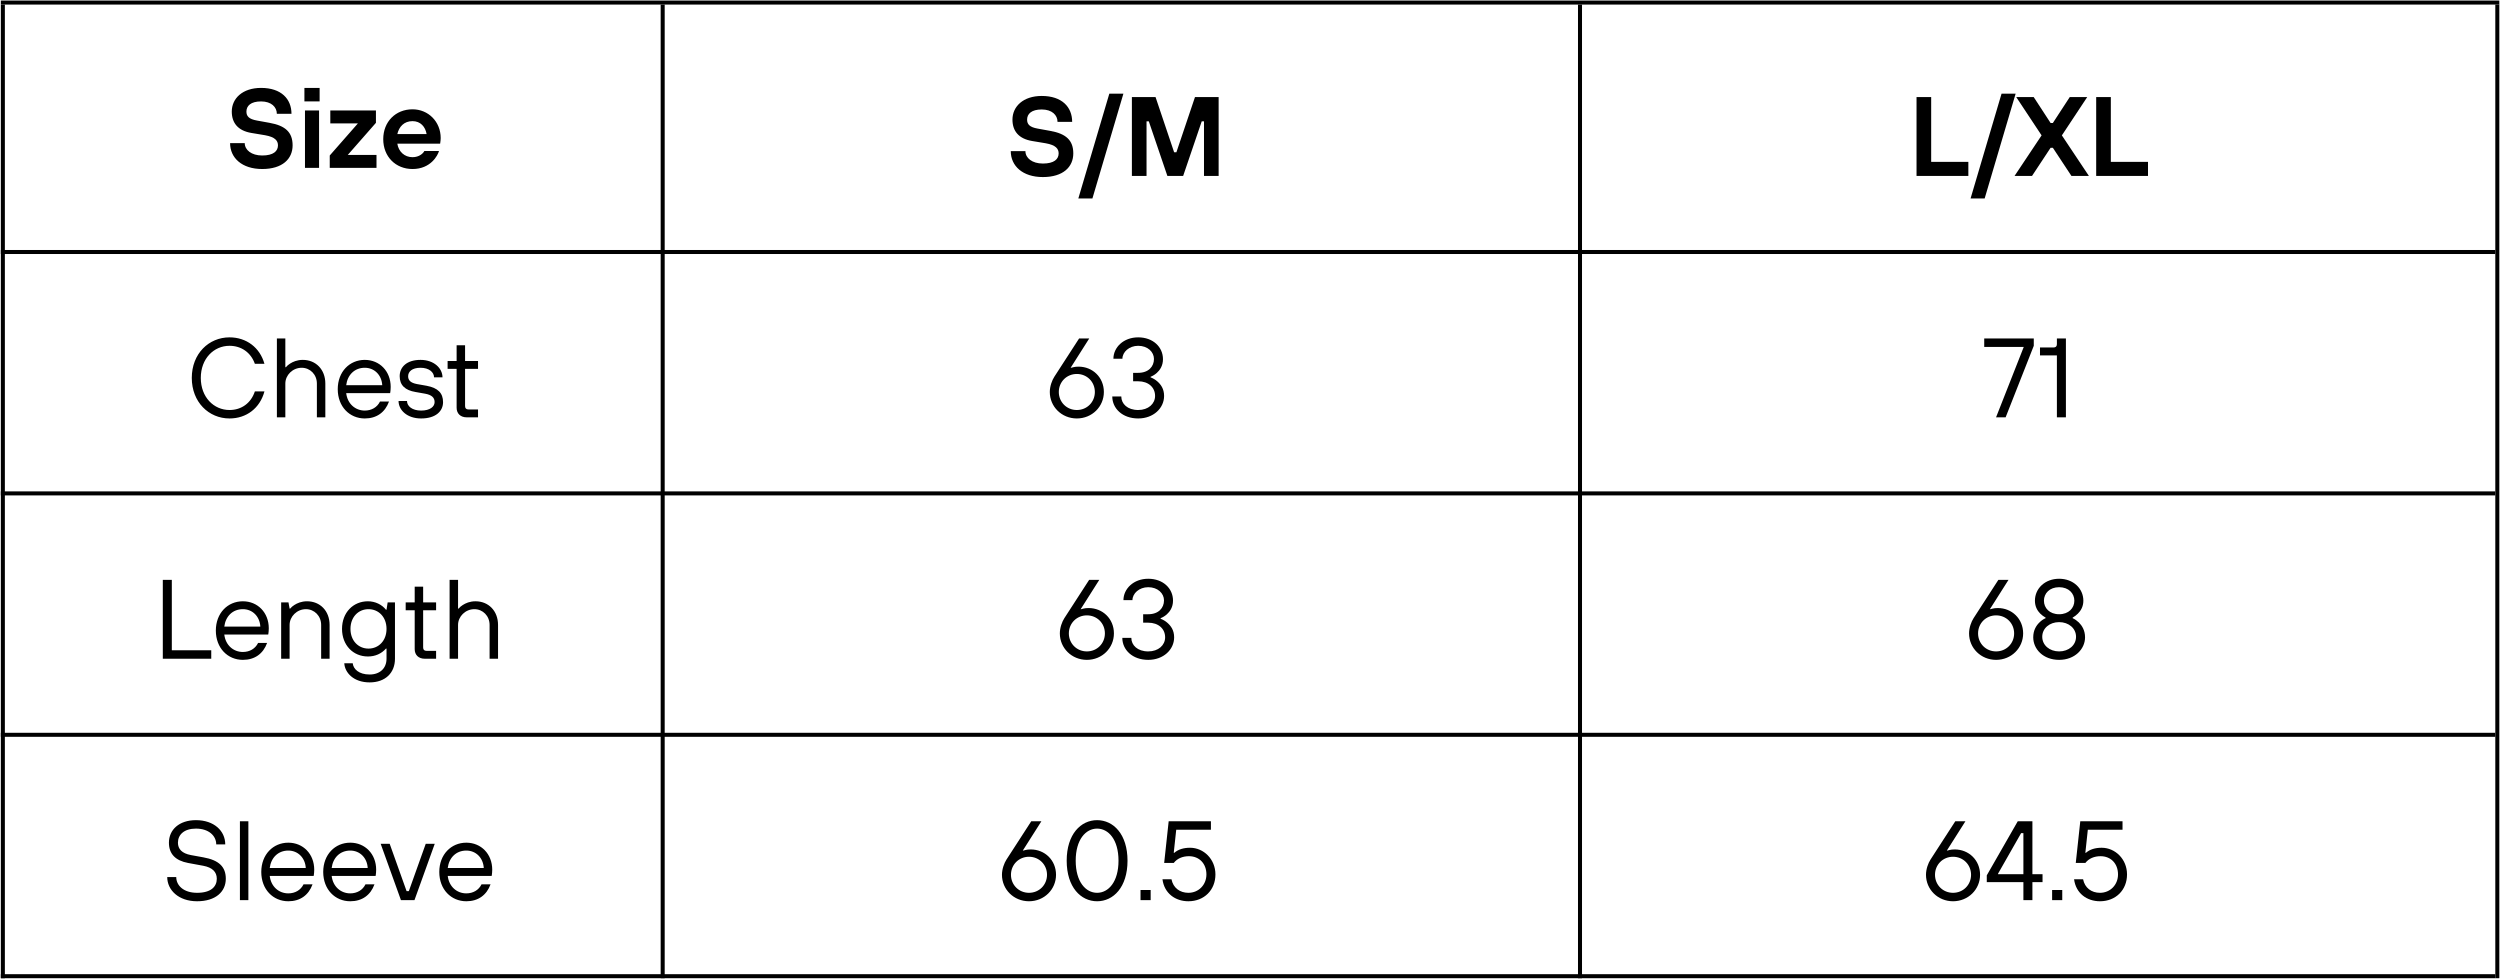
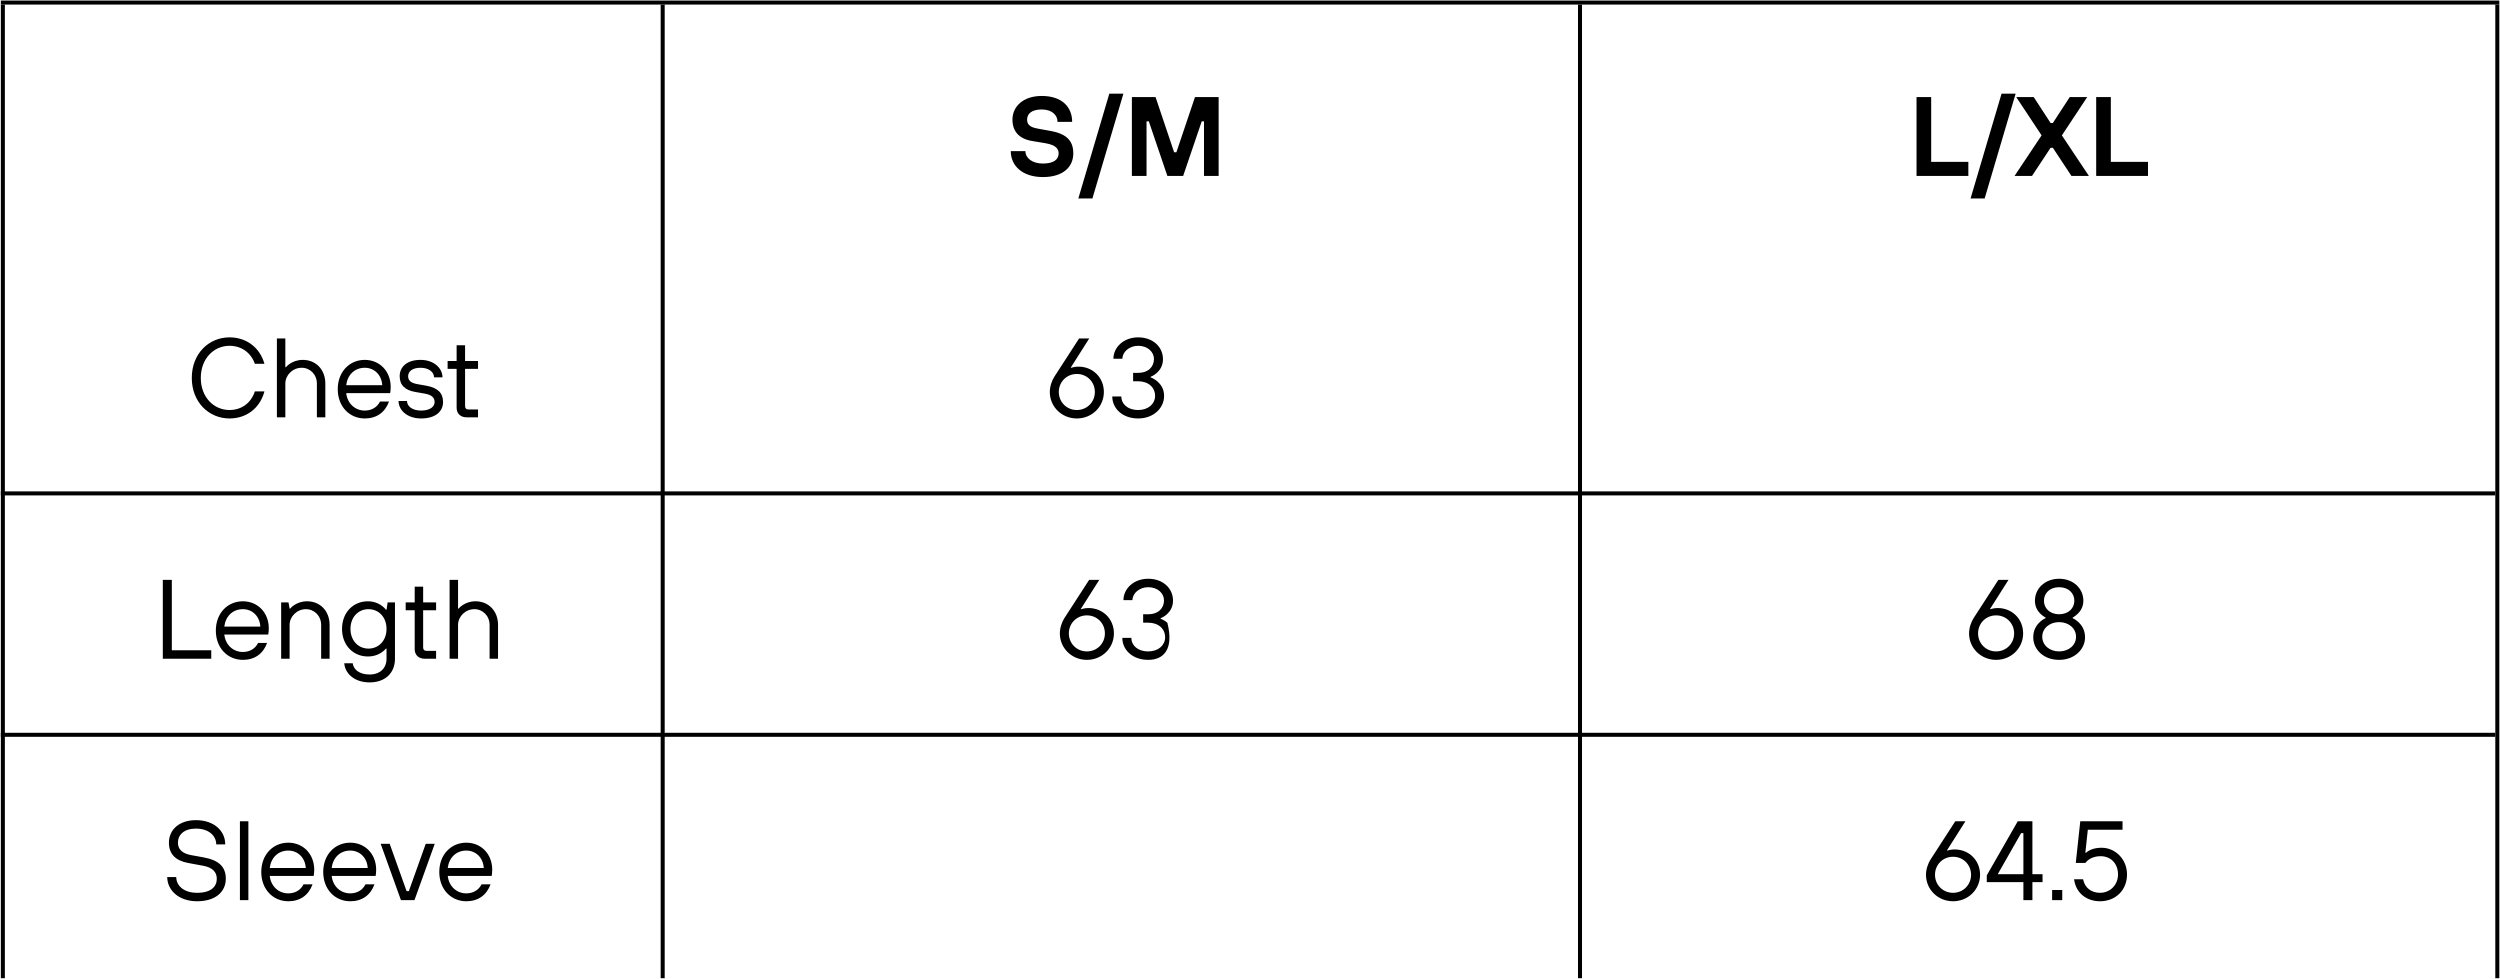
<svg xmlns="http://www.w3.org/2000/svg" fill="none" viewBox="0 0 2505 981" height="981" width="2505">
  <path fill="black" d="M255.38 392.208H264.975C260.46 409.027 246.914 419.299 229.983 419.299C209.213 419.299 192.168 402.931 192.168 378.662C192.168 354.394 209.213 338.026 229.983 338.026C246.914 338.026 260.46 348.298 264.975 364.553H255.38C251.429 353.265 241.835 346.492 229.983 346.492C214.18 346.492 201.199 359.36 201.199 378.662C201.199 397.965 214.18 410.833 229.983 410.833C241.835 410.833 251.429 404.06 255.38 392.208ZM277.444 418.17V339.155H285.91V367.939H286.475C287.604 366.584 288.958 365.343 290.651 364.327C293.473 362.521 297.65 360.602 303.407 360.602C316.388 360.602 325.982 370.197 325.982 384.306V418.17H317.516V384.306C317.516 375.276 310.744 368.503 302.278 368.503C293.247 368.503 285.91 375.84 285.91 384.306V418.17H277.444ZM380.75 402.367H389.781C385.83 413.203 377.364 419.299 365.512 419.299C350.273 419.299 338.421 407.446 338.421 389.95C338.421 372.454 350.273 360.602 365.512 360.602C380.299 360.602 391.474 371.89 391.474 387.693C391.474 389.95 391.248 391.531 391.135 392.546L390.909 393.901H346.887C348.128 404.624 356.03 411.397 365.512 411.397C372.284 411.397 377.928 408.124 380.75 402.367ZM346.887 386H383.008C382.444 375.728 375.106 368.503 365.512 368.503C355.24 368.503 348.128 375.728 346.887 386ZM399.353 401.803H407.819C407.819 406.882 412.899 411.397 421.929 411.397C430.959 411.397 435.474 407.446 435.474 402.931C435.474 398.416 432.652 395.707 425.88 394.465L416.285 392.772C406.013 391.079 400.482 386 400.482 376.969C400.482 367.939 407.368 360.602 421.365 360.602C434.91 360.602 443.376 369.068 443.376 378.098H434.91C434.91 373.018 429.943 368.503 421.365 368.503C412.786 368.503 408.948 372.454 408.948 376.969C408.948 380.92 411.206 383.629 417.978 384.871L427.573 386.564C438.861 388.709 443.94 393.901 443.94 402.931C443.94 411.962 436.716 419.299 421.929 419.299C407.819 419.299 399.353 410.833 399.353 401.803ZM457.534 408.575V369.632H448.504V361.731H457.534V345.928H466V361.731H478.981V369.632H466V406.882C466 409.14 467.129 410.268 469.387 410.268H478.981V418.17H467.693C461.372 418.17 457.534 414.332 457.534 408.575Z" />
  <path fill="black" d="M163.135 660.055V581.04H172.165V651.589H211.672V660.055H163.135ZM258.601 644.252H267.631C263.68 655.088 255.214 661.183 243.362 661.183C228.124 661.183 216.271 649.331 216.271 631.835C216.271 614.339 228.124 602.487 243.362 602.487C258.149 602.487 269.324 613.774 269.324 629.577C269.324 631.835 269.099 633.415 268.986 634.431L268.76 635.786H224.737C225.979 646.509 233.88 653.282 243.362 653.282C250.135 653.282 255.779 650.008 258.601 644.252ZM224.737 627.884H260.858C260.294 617.612 252.957 610.388 243.362 610.388C233.09 610.388 225.979 617.612 224.737 627.884ZM281.719 660.055V603.615H289.056L290.185 609.824H290.749C291.878 608.469 293.232 607.228 294.926 606.212C297.748 604.406 301.924 602.487 307.681 602.487C320.662 602.487 330.257 612.081 330.257 626.191V660.055H321.791V626.191C321.791 617.161 315.018 610.388 306.552 610.388C297.522 610.388 290.185 617.725 290.185 626.191V660.055H281.719ZM344.966 664.57H353.432C353.996 670.327 359.527 675.858 370.364 675.858C380.636 675.858 387.296 669.649 387.296 660.055V649.896H386.731C382.216 654.975 376.008 657.797 368.671 657.797C353.884 657.797 342.709 646.509 342.709 630.142C342.709 613.774 353.884 602.487 368.671 602.487C376.008 602.487 382.78 605.873 386.731 610.953H387.296L388.424 603.615H395.761V660.055C395.761 674.165 386.167 683.759 370.364 683.759C354.448 683.759 345.531 674.165 344.966 664.57ZM369.235 649.896C379.394 649.896 387.296 641.994 387.296 630.142C387.296 618.29 379.394 610.388 369.235 610.388C359.076 610.388 351.174 618.29 351.174 630.142C351.174 641.994 359.076 649.896 369.235 649.896ZM415.524 650.46V611.517H406.494V603.615H415.524V587.812H423.99V603.615H436.971V611.517H423.99V648.767C423.99 651.024 425.119 652.153 427.376 652.153H436.971V660.055H425.683C419.362 660.055 415.524 656.217 415.524 650.46ZM450.499 660.055V581.04H458.965V609.824H459.529C460.658 608.469 462.012 607.228 463.706 606.212C466.528 604.406 470.704 602.487 476.461 602.487C489.442 602.487 499.037 612.081 499.037 626.191V660.055H490.571V626.191C490.571 617.161 483.798 610.388 475.332 610.388C466.302 610.388 458.965 617.725 458.965 626.191V660.055H450.499Z" />
  <path fill="black" d="M167.565 878.795H176.595C176.595 887.261 183.932 894.598 197.478 894.598C211.475 894.598 217.232 888.39 217.232 880.489C217.232 873.603 212.716 869.201 203.686 867.508L188.448 864.686C175.805 862.315 169.258 855.655 169.258 844.367C169.258 831.386 179.53 821.792 196.349 821.792C214.41 821.792 225.697 832.515 225.697 846.061H216.667C216.667 837.595 209.33 830.258 196.349 830.258C184.497 830.258 178.289 836.353 178.289 844.367C178.289 850.689 182.239 855.091 191.27 856.784L203.686 859.042C219.489 861.864 226.262 868.636 226.262 880.489C226.262 893.47 216.103 903.064 197.478 903.064C178.853 903.064 167.565 891.776 167.565 878.795ZM240.398 901.936V822.921H248.864V901.936H240.398ZM304.13 886.133H313.161C309.21 896.969 300.744 903.064 288.892 903.064C273.653 903.064 261.801 891.212 261.801 873.716C261.801 856.22 273.653 844.367 288.892 844.367C303.679 844.367 314.854 855.655 314.854 871.458C314.854 873.716 314.628 875.296 314.515 876.312L314.29 877.667H270.267C271.509 888.39 279.41 895.163 288.892 895.163C295.665 895.163 301.308 891.889 304.13 886.133ZM270.267 869.765H306.388C305.824 859.493 298.487 852.269 288.892 852.269C278.62 852.269 271.509 859.493 270.267 869.765ZM366.192 886.133H375.222C371.271 896.969 362.805 903.064 350.953 903.064C335.714 903.064 323.862 891.212 323.862 873.716C323.862 856.22 335.714 844.367 350.953 844.367C365.74 844.367 376.915 855.655 376.915 871.458C376.915 873.716 376.689 875.296 376.576 876.312L376.351 877.667H332.328C333.57 888.39 341.471 895.163 350.953 895.163C357.726 895.163 363.37 891.889 366.192 886.133ZM332.328 869.765H368.449C367.885 859.493 360.548 852.269 350.953 852.269C340.681 852.269 333.57 859.493 332.328 869.765ZM401.753 901.936L381.435 845.496H390.465L407.397 892.905H409.654L426.586 845.496H435.616L415.298 901.936H401.753ZM482.487 886.133H491.518C487.567 896.969 479.101 903.064 467.249 903.064C452.01 903.064 440.158 891.212 440.158 873.716C440.158 856.22 452.01 844.367 467.249 844.367C482.036 844.367 493.211 855.655 493.211 871.458C493.211 873.716 492.985 875.296 492.872 876.312L492.646 877.667H448.624C449.865 888.39 457.767 895.163 467.249 895.163C474.022 895.163 479.665 891.889 482.487 886.133ZM448.624 869.765H484.745C484.181 859.493 476.843 852.269 467.249 852.269C456.977 852.269 449.865 859.493 448.624 869.765Z" />
-   <path fill="black" d="M230.547 143.391H245.222C245.222 150.277 251.994 155.808 262.718 155.808C274.006 155.808 278.521 151.406 278.521 145.649C278.521 141.021 275.699 137.296 265.54 135.49L251.994 133.232C238.336 130.975 232.241 123.073 232.241 111.785C232.241 98.691 242.964 88.081 261.589 88.081C281.907 88.081 292.066 99.256 292.066 114.043H277.392C277.392 107.27 271.861 101.626 261.589 101.626C251.317 101.626 246.915 106.029 246.915 111.785C246.915 116.3 249.172 119.348 257.638 120.816L270.055 123.073C285.971 125.895 293.195 132.555 293.195 145.649C293.195 159.194 283.036 169.353 262.718 169.353C242.4 169.353 230.547 158.178 230.547 143.391ZM305.585 168.225V110.657H319.695V168.225H305.585ZM305.021 101.626V88.081H320.259V101.626H305.021ZM330.405 168.225V155.808L358.625 123.638H330.97V110.657H376.685V123.073L348.466 155.244H377.25V168.225H330.405ZM398.115 134.361H427.463C426.222 127.024 421.368 121.38 413.353 121.38C404.775 121.38 399.808 127.024 398.115 134.361ZM425.206 151.293H439.88C438.638 155.808 431.527 169.353 413.353 169.353C396.422 169.353 384.005 156.937 384.005 139.441C384.005 121.944 396.422 109.528 413.353 109.528C429.156 109.528 441.573 121.944 441.573 138.312C441.573 140.005 441.347 141.36 441.234 142.375L441.009 143.956H398.115C399.356 151.97 405.339 157.501 413.353 157.501C420.013 157.501 424.077 153.663 425.206 151.293Z" />
  <path fill="black" d="M1056.42 377.534L1081.25 339.155H1091.41L1072.78 368.503H1073.35L1075.49 367.939C1076.85 367.6 1078.54 367.375 1080.68 367.375C1094.79 367.375 1106.08 378.098 1106.08 392.772C1106.08 407.446 1094.23 419.299 1078.99 419.299C1063.75 419.299 1051.9 407.446 1051.9 392.772C1051.9 387.015 1054.16 381.033 1056.42 377.534ZM1078.99 410.833C1089.15 410.833 1097.05 402.931 1097.05 392.772C1097.05 382.613 1089.15 374.712 1078.99 374.712C1068.83 374.712 1060.93 382.613 1060.93 392.772C1060.93 402.931 1068.83 410.833 1078.99 410.833ZM1114.5 397.287H1123.53C1123.53 404.624 1129.74 410.833 1140.46 410.833C1150.62 410.833 1157.39 404.624 1157.39 396.723C1157.39 388.144 1150.73 382.049 1140.46 382.049H1135.38V373.583H1140.46C1150.73 373.583 1156.27 367.375 1156.27 359.699C1156.27 352.7 1150.06 346.492 1140.46 346.492C1131.43 346.492 1124.66 352.7 1124.66 359.473H1115.63C1115.63 348.185 1125.67 338.026 1140.46 338.026C1155.25 338.026 1165.3 347.621 1165.3 359.925C1165.3 366.584 1162.13 370.987 1159.09 373.696C1157.17 375.389 1155.14 376.631 1152.88 377.534V378.098C1155.47 379.114 1157.73 380.468 1159.65 382.162C1163.15 385.209 1166.42 389.612 1166.42 396.723C1166.42 409.027 1155.7 419.299 1140.46 419.299C1124.55 419.299 1114.5 409.14 1114.5 397.287Z" />
-   <path fill="black" d="M1066.48 619.418L1091.31 581.04H1101.47L1082.85 610.388H1083.41L1085.55 609.824C1086.91 609.485 1088.6 609.259 1090.75 609.259C1104.86 609.259 1116.15 619.983 1116.15 634.657C1116.15 649.331 1104.29 661.183 1089.05 661.183C1073.82 661.183 1061.96 649.331 1061.96 634.657C1061.96 628.9 1064.22 622.918 1066.48 619.418ZM1089.05 652.718C1099.21 652.718 1107.11 644.816 1107.11 634.657C1107.11 624.498 1099.21 616.596 1089.05 616.596C1078.9 616.596 1070.99 624.498 1070.99 634.657C1070.99 644.816 1078.9 652.718 1089.05 652.718ZM1124.56 639.172H1133.59C1133.59 646.509 1139.8 652.718 1150.52 652.718C1160.68 652.718 1167.46 646.509 1167.46 638.608C1167.46 630.029 1160.8 623.934 1150.52 623.934H1145.44V615.468H1150.52C1160.8 615.468 1166.33 609.259 1166.33 601.584C1166.33 594.585 1160.12 588.377 1150.52 588.377C1141.49 588.377 1134.72 594.585 1134.72 601.358H1125.69C1125.69 590.07 1135.74 579.911 1150.52 579.911C1165.31 579.911 1175.36 589.506 1175.36 601.809C1175.36 608.469 1172.2 612.871 1169.15 615.581C1167.23 617.274 1165.2 618.515 1162.94 619.418V619.983C1165.54 620.999 1167.79 622.353 1169.71 624.046C1173.21 627.094 1176.49 631.496 1176.49 638.608C1176.49 650.912 1165.76 661.183 1150.52 661.183C1134.61 661.183 1124.56 651.024 1124.56 639.172Z" />
+   <path fill="black" d="M1066.48 619.418L1091.31 581.04H1101.47L1082.85 610.388H1083.41L1085.55 609.824C1086.91 609.485 1088.6 609.259 1090.75 609.259C1104.86 609.259 1116.15 619.983 1116.15 634.657C1116.15 649.331 1104.29 661.183 1089.05 661.183C1073.82 661.183 1061.96 649.331 1061.96 634.657C1061.96 628.9 1064.22 622.918 1066.48 619.418ZM1089.05 652.718C1099.21 652.718 1107.11 644.816 1107.11 634.657C1107.11 624.498 1099.21 616.596 1089.05 616.596C1078.9 616.596 1070.99 624.498 1070.99 634.657C1070.99 644.816 1078.9 652.718 1089.05 652.718ZM1124.56 639.172H1133.59C1133.59 646.509 1139.8 652.718 1150.52 652.718C1160.68 652.718 1167.46 646.509 1167.46 638.608C1167.46 630.029 1160.8 623.934 1150.52 623.934H1145.44V615.468H1150.52C1160.8 615.468 1166.33 609.259 1166.33 601.584C1166.33 594.585 1160.12 588.377 1150.52 588.377C1141.49 588.377 1134.72 594.585 1134.72 601.358H1125.69C1125.69 590.07 1135.74 579.911 1150.52 579.911C1165.31 579.911 1175.36 589.506 1175.36 601.809C1175.36 608.469 1172.2 612.871 1169.15 615.581C1167.23 617.274 1165.2 618.515 1162.94 619.418V619.983C1165.54 620.999 1167.79 622.353 1169.71 624.046C1176.49 650.912 1165.76 661.183 1150.52 661.183C1134.61 661.183 1124.56 651.024 1124.56 639.172Z" />
  <path fill="black" d="M1012.79 151.456H1027.47C1027.47 158.341 1034.24 163.872 1044.96 163.872C1056.25 163.872 1060.76 159.47 1060.76 153.713C1060.76 149.085 1057.94 145.36 1047.78 143.554L1034.24 141.297C1020.58 139.039 1014.48 131.138 1014.48 119.85C1014.48 106.756 1025.21 96.145 1043.83 96.145C1064.15 96.145 1074.31 107.32 1074.31 122.107H1059.64C1059.64 115.335 1054.1 109.691 1043.83 109.691C1033.56 109.691 1029.16 114.093 1029.16 119.85C1029.16 124.365 1031.42 127.413 1039.88 128.88L1052.3 131.138C1068.21 133.96 1075.44 140.619 1075.44 153.713C1075.44 167.259 1065.28 177.418 1044.96 177.418C1024.64 177.418 1012.79 166.243 1012.79 151.456ZM1080.49 198.865L1111.53 93.888H1125.64L1094.6 198.865H1080.49ZM1134.15 176.289V97.274H1157.86L1176.48 152.585H1178.74L1197.37 97.274H1221.07V176.289H1206.4V121.543H1204.14L1185.51 176.289H1169.71L1151.09 121.543H1148.83V176.289H1134.15Z" />
-   <path fill="black" d="M2000.04 418.17L2027.81 347.621H1988.19V339.155H2037.85V346.492L2009.63 418.17H2000.04ZM2061.01 418.17V356.087H2044.07V348.185H2057.62C2059.88 348.185 2061.01 347.056 2061.01 344.799V339.155H2070.04V418.17H2061.01Z" />
-   <path fill="black" d="M1008.48 861.299L1033.31 822.921H1043.47L1024.84 852.269H1025.41L1027.55 851.705C1028.91 851.366 1030.6 851.14 1032.75 851.14C1046.86 851.14 1058.14 861.864 1058.14 876.538C1058.14 891.212 1046.29 903.064 1031.05 903.064C1015.81 903.064 1003.96 891.212 1003.96 876.538C1003.96 870.781 1006.22 864.798 1008.48 861.299ZM1031.05 894.598C1041.21 894.598 1049.11 886.697 1049.11 876.538C1049.11 866.379 1041.21 858.477 1031.05 858.477C1020.89 858.477 1012.99 866.379 1012.99 876.538C1012.99 886.697 1020.89 894.598 1031.05 894.598ZM1068.82 862.428C1068.82 835.789 1083.04 821.792 1099.3 821.792C1115.55 821.792 1129.77 835.789 1129.77 862.428C1129.77 889.067 1115.55 903.064 1099.3 903.064C1083.04 903.064 1068.82 889.067 1068.82 862.428ZM1099.3 830.258C1088.01 830.258 1077.85 841.094 1077.85 862.428C1077.85 883.762 1088.01 894.598 1099.3 894.598C1110.58 894.598 1120.74 883.762 1120.74 862.428C1120.74 841.094 1110.58 830.258 1099.3 830.258ZM1142.8 901.936V891.776H1152.96V901.936H1142.8ZM1164.8 881.053H1173.83C1175.53 889.632 1182.19 894.598 1190.77 894.598C1200.93 894.598 1208.83 886.697 1208.83 876.199C1208.83 865.25 1201.6 857.913 1191.33 857.913C1185.01 857.913 1179.59 860.17 1176.09 864.686H1166.5L1171.01 822.921H1213.34V831.386H1178.58L1176.09 854.527H1176.66C1180.61 851.027 1186.14 849.447 1192.46 849.447C1206.01 849.447 1217.86 860.848 1217.86 876.199C1217.86 891.776 1206.57 903.064 1190.77 903.064C1177.67 903.064 1166.61 895.163 1164.8 881.053Z" />
  <path fill="black" d="M1920.37 176.289V97.274H1935.04V162.179H1972.29V176.289H1920.37ZM1974.51 198.865L2005.55 93.888H2019.66L1988.62 198.865H1974.51ZM2018.58 176.289L2045.67 135.653L2020.27 97.274H2037.77L2054.7 123.236H2056.96L2073.89 97.274H2091.39L2065.99 135.653L2093.08 176.289H2075.58L2056.96 148.069H2054.7L2036.08 176.289H2018.58ZM2100.38 176.289V97.274H2115.05V162.179H2152.3V176.289H2100.38Z" />
  <path fill="black" d="M1977.52 619.418L2002.35 581.04H2012.51L1993.89 610.388H1994.45L1996.6 609.824C1997.95 609.485 1999.64 609.259 2001.79 609.259C2015.9 609.259 2027.19 619.983 2027.19 634.657C2027.19 649.331 2015.33 661.183 2000.09 661.183C1984.86 661.183 1973 649.331 1973 634.657C1973 628.9 1975.26 622.918 1977.52 619.418ZM2000.09 652.718C2010.25 652.718 2018.16 644.816 2018.16 634.657C2018.16 624.498 2010.25 616.596 2000.09 616.596C1989.94 616.596 1982.03 624.498 1982.03 634.657C1982.03 644.816 1989.94 652.718 2000.09 652.718ZM2049.71 619.418V618.854C2047.68 617.725 2045.88 616.371 2044.29 614.79C2041.59 612.081 2038.99 607.905 2038.99 601.922C2038.99 589.618 2049.15 579.911 2063.26 579.911C2077.37 579.911 2087.53 589.618 2087.53 601.922C2087.53 607.905 2084.82 612.081 2082.11 614.79C2080.53 616.371 2078.72 617.725 2076.8 618.854V619.418C2079.06 620.434 2081.09 621.902 2083.01 623.708C2086.06 626.756 2089.22 631.496 2089.22 638.608C2089.22 650.347 2078.95 661.183 2063.26 661.183C2047.34 661.183 2037.3 650.46 2037.3 638.608C2037.3 631.496 2040.34 626.756 2043.5 623.708C2045.31 621.902 2047.34 620.434 2049.71 619.418ZM2048.02 601.922C2048.02 609.259 2053.66 615.468 2063.26 615.468C2072.85 615.468 2078.5 609.259 2078.5 601.922C2078.5 594.585 2072.85 588.377 2063.26 588.377C2053.66 588.377 2048.02 594.585 2048.02 601.922ZM2046.33 638.043C2046.33 646.509 2053.66 652.718 2063.26 652.718C2072.85 652.718 2080.19 646.509 2080.19 638.043C2080.19 629.577 2072.85 623.369 2063.26 623.369C2053.66 623.369 2046.33 629.577 2046.33 638.043Z" />
  <path fill="black" d="M1934.36 861.299L1959.19 822.921H1969.35L1950.73 852.269H1951.29L1953.44 851.705C1954.79 851.366 1956.48 851.14 1958.63 851.14C1972.74 851.14 1984.03 861.864 1984.03 876.538C1984.03 891.212 1972.17 903.064 1956.93 903.064C1941.7 903.064 1929.84 891.212 1929.84 876.538C1929.84 870.781 1932.1 864.798 1934.36 861.299ZM1956.93 894.598C1967.09 894.598 1975 886.697 1975 876.538C1975 866.379 1967.09 858.477 1956.93 858.477C1946.78 858.477 1938.87 866.379 1938.87 876.538C1938.87 886.697 1946.78 894.598 1956.93 894.598ZM1990.75 883.875V877.102L2021.79 822.921H2036.47V875.973H2046.62V883.875H2036.47V901.936H2027.44V883.875H1990.75ZM2002.04 875.973H2027.44V834.773H2025.18L2002.04 875.409V875.973ZM2056.22 901.936V891.776H2066.38V901.936H2056.22ZM2078.23 881.053H2087.26C2088.95 889.632 2095.61 894.598 2104.19 894.598C2114.35 894.598 2122.25 886.697 2122.25 876.199C2122.25 865.25 2115.03 857.913 2104.76 857.913C2098.44 857.913 2093.02 860.17 2089.52 864.686H2079.92L2084.44 822.921H2126.77V831.386H2092L2089.52 854.527H2090.08C2094.03 851.027 2099.56 849.447 2105.89 849.447C2119.43 849.447 2131.28 860.848 2131.28 876.199C2131.28 891.776 2120 903.064 2104.19 903.064C2091.1 903.064 2080.04 895.163 2078.23 881.053Z" />
  <line stroke-width="4.031" stroke="black" y2="980.167" x2="664.002" y1="4.574" x1="664.002" />
  <line stroke-width="4.031" stroke="black" y2="494.384" x2="2500.29" y1="494.385" x1="0.84" />
-   <line stroke-width="4.031" stroke="black" y2="978.15" x2="2500.29" y1="978.15" x1="0.84" />
-   <line stroke-width="4.031" stroke="black" y2="252.504" x2="2500.29" y1="252.504" x1="0.84" />
  <path stroke-width="4.031" stroke="black" d="M0.84 2.559H2504.33" />
  <line stroke-width="4.031" stroke="black" y2="736.269" x2="2500.29" y1="736.269" x1="0.84" />
  <line stroke-width="4.031" stroke="black" y2="980.167" x2="1583.16" y1="4.574" x1="1583.16" />
  <line stroke-width="4.031" stroke="black" y2="980.167" x2="2502.31" y1="4.574" x1="2502.31" />
  <line stroke-width="4.031" stroke="black" y2="980.167" x2="2.856" y1="4.574" x1="2.856" />
</svg>